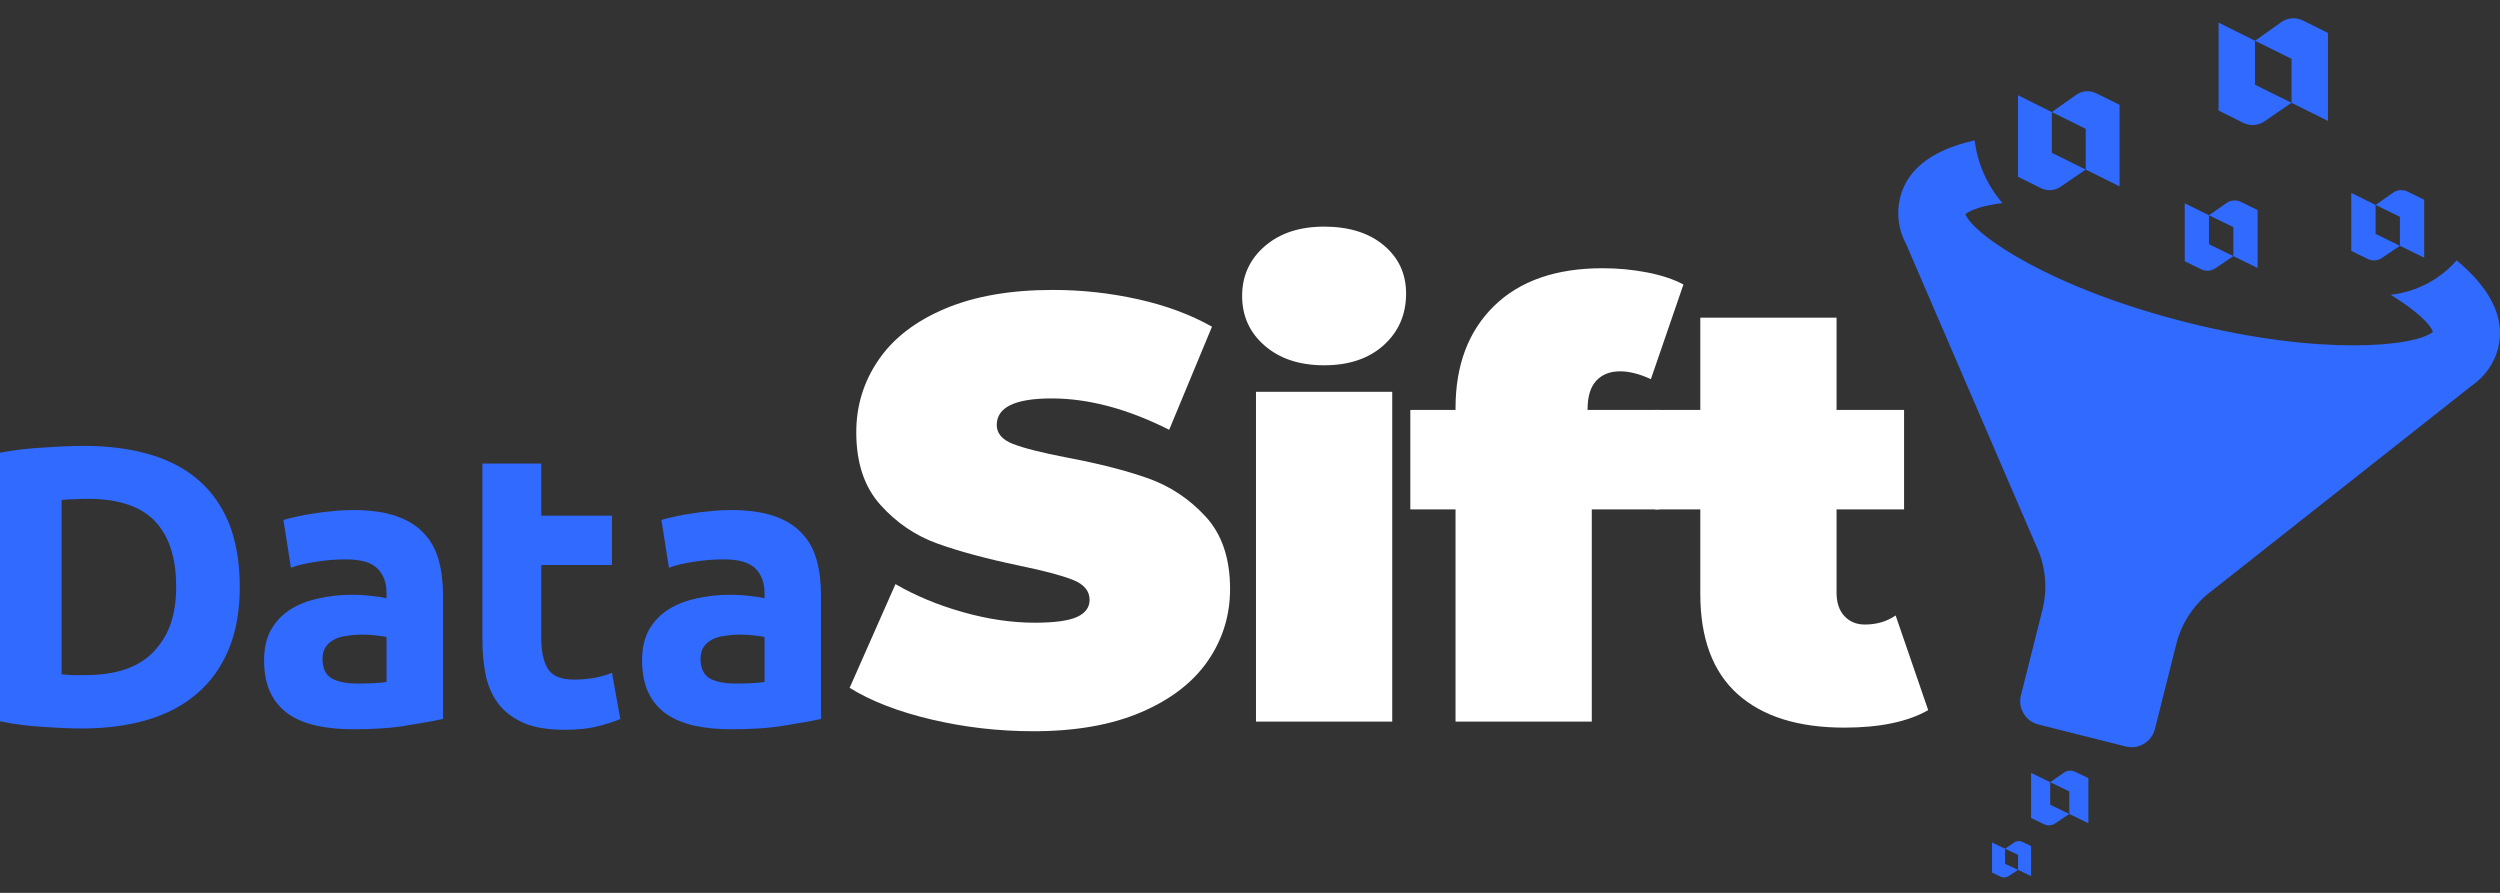
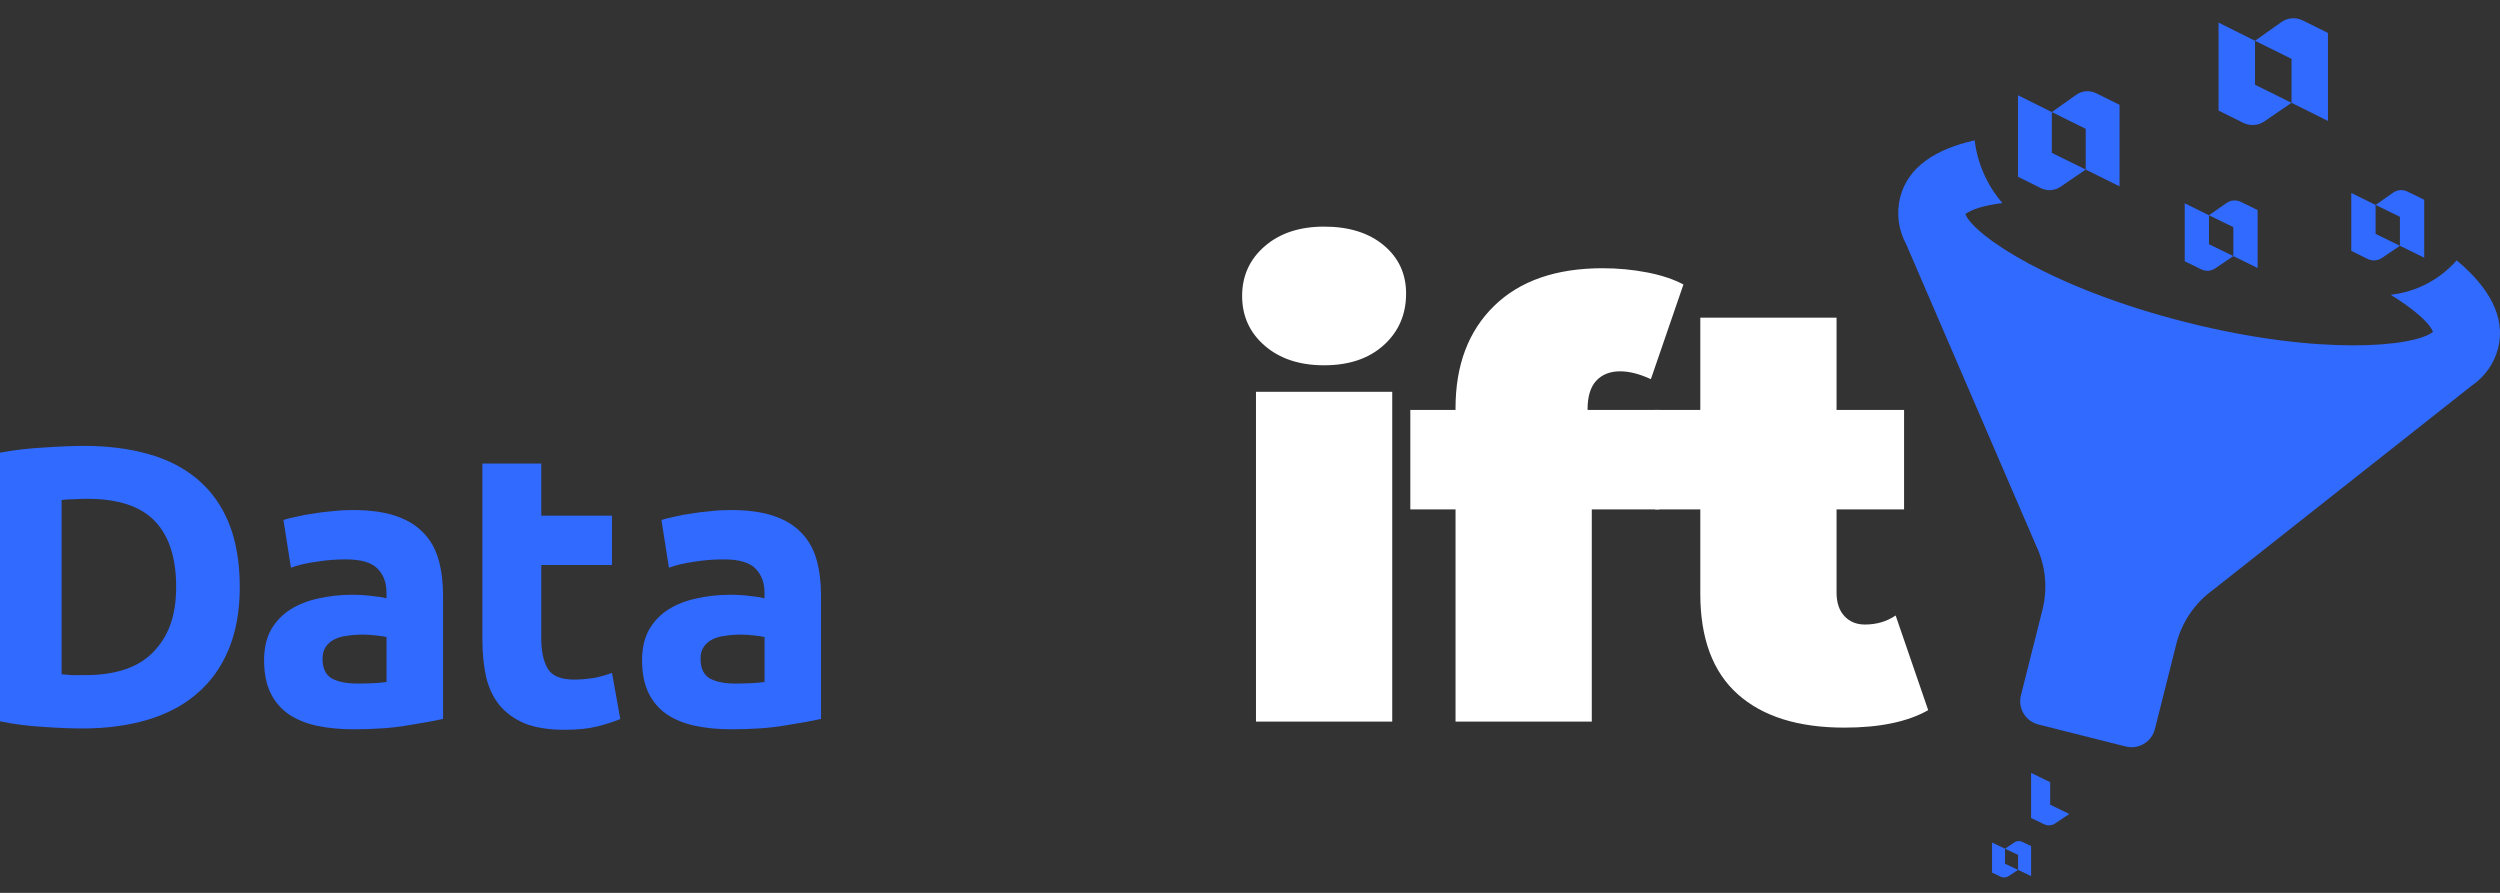
<svg xmlns="http://www.w3.org/2000/svg" width="140" height="50" viewBox="0 0 140 50" fill="none">
  <rect x="0" y="0" width="140" height="50" fill="#333333" stroke="none" />
  <path d="M33.231 37.968C32.863 38.026 32.502 38.057 32.147 38.057C31.41 38.057 30.915 37.85 30.665 37.434C30.429 37.018 30.311 36.46 30.311 35.762V31.64H34.27V28.876H30.311V25.956H27.015V35.807C27.015 36.565 27.082 37.256 27.214 37.88C27.361 38.504 27.612 39.039 27.966 39.484C28.321 39.916 28.792 40.258 29.382 40.51C29.971 40.748 30.716 40.867 31.616 40.867C32.324 40.867 32.922 40.808 33.408 40.689C33.895 40.57 34.337 40.428 34.736 40.266L34.272 37.681C33.962 37.8 33.615 37.897 33.231 37.971V37.968Z" fill="#316AFF" />
  <path d="M23.725 29.855C23.341 29.439 22.826 29.119 22.176 28.897C21.527 28.674 20.716 28.562 19.743 28.562C19.36 28.562 18.976 28.584 18.593 28.629C18.225 28.659 17.87 28.703 17.531 28.762C17.192 28.807 16.875 28.866 16.58 28.94C16.299 28.999 16.064 29.059 15.872 29.118L16.292 31.793C16.69 31.644 17.163 31.532 17.708 31.458C18.253 31.368 18.806 31.325 19.366 31.325C20.208 31.325 20.797 31.495 21.136 31.837C21.476 32.179 21.645 32.632 21.645 33.196V33.508C21.439 33.45 21.166 33.405 20.826 33.375C20.502 33.331 20.126 33.308 19.699 33.308C19.065 33.308 18.453 33.375 17.863 33.508C17.274 33.628 16.75 33.828 16.292 34.111C15.835 34.394 15.466 34.772 15.187 35.247C14.921 35.722 14.789 36.302 14.789 36.985C14.789 37.669 14.907 38.301 15.143 38.791C15.38 39.281 15.719 39.682 16.161 39.994C16.603 40.291 17.128 40.507 17.732 40.64C18.351 40.773 19.038 40.84 19.79 40.84C20.984 40.84 22.002 40.766 22.842 40.618C23.683 40.485 24.339 40.365 24.811 40.261V33.352C24.811 32.623 24.73 31.962 24.567 31.368C24.405 30.774 24.125 30.269 23.726 29.853L23.725 29.855ZM21.645 38.19C21.469 38.219 21.232 38.242 20.938 38.257C20.643 38.272 20.333 38.279 20.009 38.279C19.404 38.279 18.924 38.183 18.571 37.989C18.232 37.782 18.062 37.418 18.062 36.897C18.062 36.629 18.121 36.407 18.239 36.229C18.357 36.051 18.52 35.909 18.726 35.806C18.931 35.702 19.168 35.635 19.433 35.605C19.714 35.56 20.009 35.538 20.318 35.538C20.539 35.538 20.782 35.553 21.047 35.583C21.313 35.612 21.512 35.642 21.645 35.672V38.191V38.19Z" fill="#316AFF" />
  <path d="M11.038 26.819C10.271 26.181 9.35 25.713 8.273 25.416C7.211 25.119 6.025 24.97 4.712 24.97C4.093 24.97 3.348 25 2.478 25.06C1.623 25.105 0.797 25.201 0 25.35V40.393C0.797 40.557 1.607 40.661 2.433 40.706C3.259 40.764 3.982 40.795 4.601 40.795C5.958 40.795 7.181 40.631 8.273 40.305C9.364 39.978 10.286 39.488 11.038 38.834C11.806 38.18 12.395 37.356 12.808 36.36C13.221 35.364 13.427 34.199 13.427 32.861C13.427 31.523 13.221 30.268 12.808 29.273C12.395 28.277 11.806 27.461 11.038 26.822V26.819ZM8.605 36.491C7.779 37.368 6.504 37.806 4.779 37.806H4.004C3.798 37.791 3.614 37.777 3.451 37.761V28C3.672 27.971 3.908 27.956 4.159 27.956C4.409 27.94 4.652 27.933 4.889 27.933C6.614 27.933 7.875 28.349 8.671 29.181C9.467 30.013 9.865 31.239 9.865 32.858C9.865 34.478 9.445 35.614 8.604 36.491H8.605Z" fill="#316AFF" />
  <path d="M44.893 29.855C44.509 29.439 43.993 29.119 43.344 28.897C42.695 28.674 41.884 28.562 40.911 28.562C40.527 28.562 40.143 28.584 39.761 28.629C39.392 28.659 39.038 28.703 38.699 28.762C38.359 28.807 38.042 28.866 37.748 28.94C37.467 28.999 37.232 29.059 37.04 29.118L37.46 31.793C37.858 31.644 38.33 31.532 38.875 31.458C39.42 31.368 39.974 31.325 40.534 31.325C41.375 31.325 41.965 31.495 42.304 31.837C42.643 32.179 42.813 32.632 42.813 33.196V33.508C42.607 33.45 42.333 33.405 41.994 33.375C41.67 33.331 41.293 33.308 40.866 33.308C40.232 33.308 39.62 33.375 39.031 33.508C38.441 33.628 37.917 33.828 37.46 34.111C37.002 34.394 36.634 34.772 36.354 35.247C36.089 35.722 35.956 36.302 35.956 36.985C35.956 37.669 36.075 38.301 36.311 38.791C36.547 39.281 36.886 39.682 37.329 39.994C37.771 40.291 38.295 40.507 38.9 40.64C39.519 40.773 40.205 40.84 40.958 40.84C42.152 40.84 43.17 40.766 44.01 40.618C44.851 40.485 45.507 40.365 45.978 40.261V33.352C45.978 32.623 45.898 31.962 45.735 31.368C45.572 30.774 45.293 30.269 44.894 29.853L44.893 29.855ZM42.814 38.19C42.637 38.219 42.401 38.242 42.106 38.257C41.811 38.272 41.501 38.279 41.177 38.279C40.573 38.279 40.093 38.183 39.74 37.989C39.401 37.782 39.231 37.418 39.231 36.897C39.231 36.629 39.289 36.407 39.407 36.229C39.526 36.051 39.688 35.909 39.894 35.806C40.1 35.702 40.336 35.635 40.602 35.605C40.883 35.56 41.177 35.538 41.486 35.538C41.707 35.538 41.951 35.553 42.216 35.583C42.482 35.612 42.681 35.642 42.814 35.672V38.191V38.19Z" fill="#316AFF" />
  <path d="M128.325 3.295L126.281 2.284L127.752 1.24C128.105 0.989 128.566 0.953 128.954 1.145L130.365 1.844V6.771L128.325 5.757V3.295Z" fill="#316AFF" />
  <path d="M126.806 6.796L128.324 5.757L126.281 4.746V2.284L124.24 1.266V6.193L125.62 6.878C126.001 7.068 126.455 7.036 126.806 6.796Z" fill="#316AFF" />
  <path d="M116.8 7.214L114.902 6.277L116.268 5.309C116.595 5.077 117.024 5.043 117.384 5.221L118.694 5.869V10.436L116.8 9.496V7.214Z" fill="#316AFF" />
  <path d="M115.39 10.459L116.8 9.496L114.902 8.559V6.277L113.007 5.334V9.9L114.288 10.535C114.642 10.711 115.063 10.681 115.39 10.459Z" fill="#316AFF" />
  <path d="M125.067 12.721L123.704 12.055L124.685 11.368C124.92 11.203 125.228 11.179 125.486 11.305L126.427 11.766V15.01L125.067 14.342V12.721Z" fill="#316AFF" />
  <path d="M124.054 15.027L125.067 14.342L123.704 13.677V12.056L122.344 11.385V14.63L123.264 15.081C123.518 15.206 123.82 15.185 124.054 15.027Z" fill="#316AFF" />
-   <path d="M115.881 44.321L114.81 43.803L115.58 43.268C115.765 43.14 116.007 43.121 116.21 43.219L116.949 43.578V46.101L115.881 45.582V44.321Z" fill="#316AFF" />
  <path d="M115.085 46.114L115.88 45.582L114.81 45.064V43.803L113.741 43.282V45.806L114.464 46.156C114.664 46.253 114.901 46.237 115.085 46.114Z" fill="#316AFF" />
  <path d="M113.012 47.874L112.282 47.529L112.808 47.172C112.934 47.087 113.099 47.074 113.237 47.14L113.741 47.379V49.061L113.012 48.715V47.874Z" fill="#316AFF" />
  <path d="M112.47 49.069L113.012 48.715L112.282 48.37V47.529L111.554 47.181V48.864L112.046 49.098C112.183 49.162 112.345 49.152 112.47 49.069Z" fill="#316AFF" />
  <path d="M134.395 12.142L133.033 11.476L134.013 10.789C134.248 10.624 134.556 10.6 134.815 10.726L135.755 11.187V14.431L134.395 13.764V12.142Z" fill="#316AFF" />
  <path d="M133.383 14.448L134.395 13.764L133.033 13.098V11.477L131.672 10.806V14.051L132.592 14.502C132.846 14.627 133.149 14.606 133.383 14.448Z" fill="#316AFF" />
  <path d="M110.581 7.859C110.738 9.158 111.28 10.382 112.135 11.372C111.079 11.501 110.381 11.739 110.058 11.99C110.551 13.205 114.953 16.165 122.454 18.054C129.956 19.943 135.217 19.418 136.245 18.585C136.055 18.088 135.239 17.352 133.88 16.507C135.308 16.348 136.625 15.661 137.572 14.58C139.336 16.049 140.345 17.713 139.892 19.512C139.67 20.36 139.149 21.098 138.425 21.591L123.914 33.046C122.903 33.779 122.182 34.844 121.876 36.054L120.674 40.827C120.493 41.548 119.761 41.985 119.04 41.803L114.148 40.571C113.427 40.39 112.99 39.658 113.172 38.938L114.379 34.144C114.682 32.937 114.554 31.662 114.016 30.54L106.748 13.68C106.311 12.882 106.189 11.949 106.405 11.065C106.844 9.321 108.439 8.339 110.581 7.859Z" fill="#316AFF" />
-   <path d="M52.155 40.29C50.298 39.851 48.773 39.261 47.58 38.518L50.146 32.711C51.271 33.364 52.531 33.887 53.927 34.281C55.322 34.675 56.662 34.872 57.945 34.872C59.047 34.872 59.836 34.765 60.308 34.551C60.781 34.337 61.017 34.017 61.017 33.589C61.017 33.094 60.708 32.723 60.089 32.475C59.469 32.227 58.451 31.957 57.033 31.665C55.21 31.282 53.691 30.871 52.475 30.432C51.26 29.993 50.202 29.273 49.302 28.271C48.401 27.27 47.951 25.914 47.951 24.203C47.951 22.718 48.368 21.367 49.201 20.152C50.033 18.936 51.277 17.98 52.931 17.282C54.586 16.585 56.594 16.236 58.958 16.236C60.578 16.236 62.17 16.41 63.735 16.759C65.299 17.108 66.677 17.62 67.871 18.295L65.474 24.068C63.155 22.898 60.961 22.312 58.89 22.312C56.842 22.312 55.818 22.808 55.818 23.798C55.818 24.271 56.122 24.625 56.729 24.861C57.337 25.098 58.338 25.351 59.734 25.621C61.535 25.959 63.054 26.347 64.292 26.786C65.53 27.225 66.605 27.939 67.516 28.93C68.428 29.92 68.884 31.271 68.884 32.981C68.884 34.467 68.467 35.812 67.634 37.016C66.801 38.22 65.558 39.176 63.904 39.885C62.249 40.594 60.241 40.949 57.877 40.949C55.919 40.949 54.012 40.729 52.155 40.29Z" fill="white" />
  <path d="M77.965 21.941V40.408H70.335V21.941H77.965ZM74.151 12.691C75.546 12.691 76.659 13.041 77.492 13.738C78.325 14.435 78.741 15.336 78.741 16.439C78.741 17.609 78.325 18.572 77.492 19.326C76.659 20.08 75.546 20.456 74.151 20.456C72.778 20.456 71.669 20.09 70.825 19.359C69.981 18.628 69.559 17.699 69.559 16.574C69.559 15.448 69.981 14.52 70.825 13.789C71.669 13.057 72.778 12.691 74.151 12.691Z" fill="white" />
  <path d="M88.904 22.955H92.921V28.526H89.14V40.41H81.51V28.526H78.978V22.955H81.51V22.854C81.51 20.446 82.23 18.538 83.671 17.131C85.111 15.725 87.137 15.021 89.748 15.021C90.603 15.021 91.436 15.1 92.246 15.257C93.056 15.415 93.732 15.641 94.272 15.933L92.449 21.233C91.818 20.941 91.244 20.794 90.727 20.794C90.164 20.794 89.719 20.969 89.393 21.318C89.067 21.667 88.904 22.201 88.904 22.921V22.955Z" fill="white" />
  <path d="M107.979 39.768C106.831 40.42 105.266 40.747 103.286 40.747C100.698 40.747 98.706 40.122 97.31 38.873C95.915 37.624 95.217 35.75 95.217 33.252V28.525H92.685V22.955H95.217V17.789H102.847V22.955H106.628V28.525H102.847V33.184C102.847 33.747 102.993 34.186 103.286 34.501C103.578 34.816 103.961 34.974 104.434 34.974C105.087 34.974 105.661 34.805 106.156 34.467L107.979 39.768Z" fill="white" />
</svg>